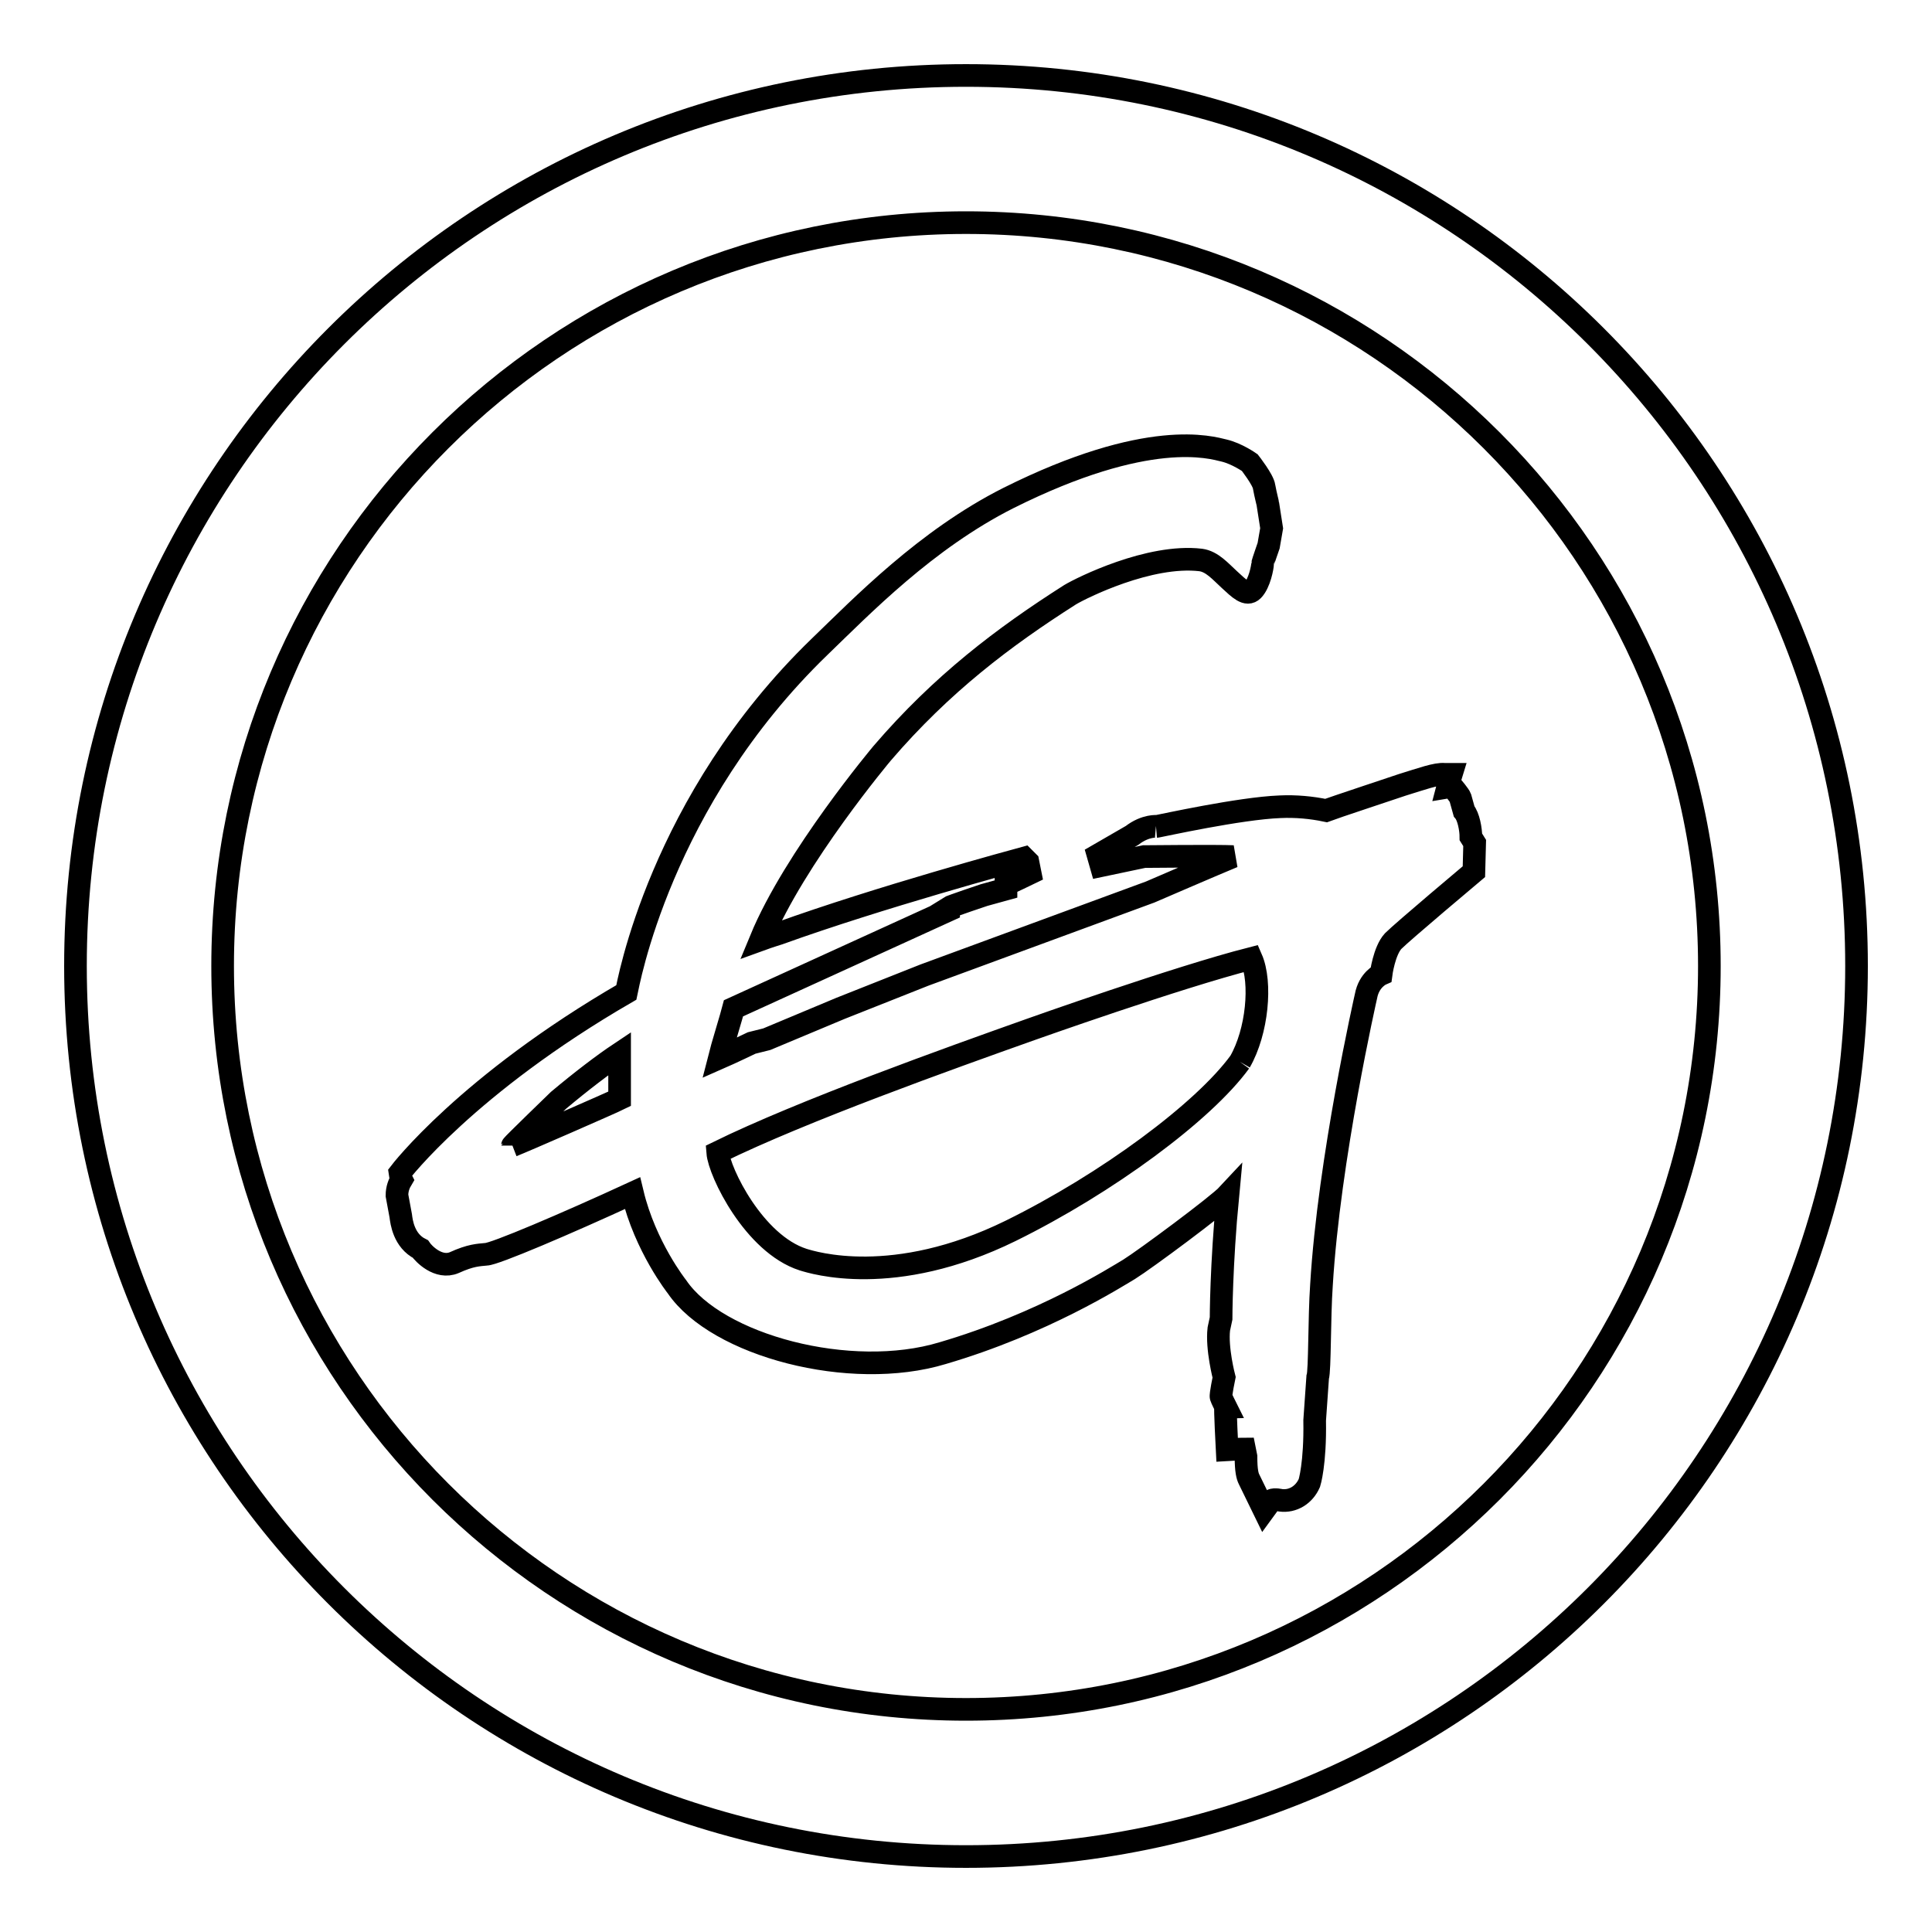
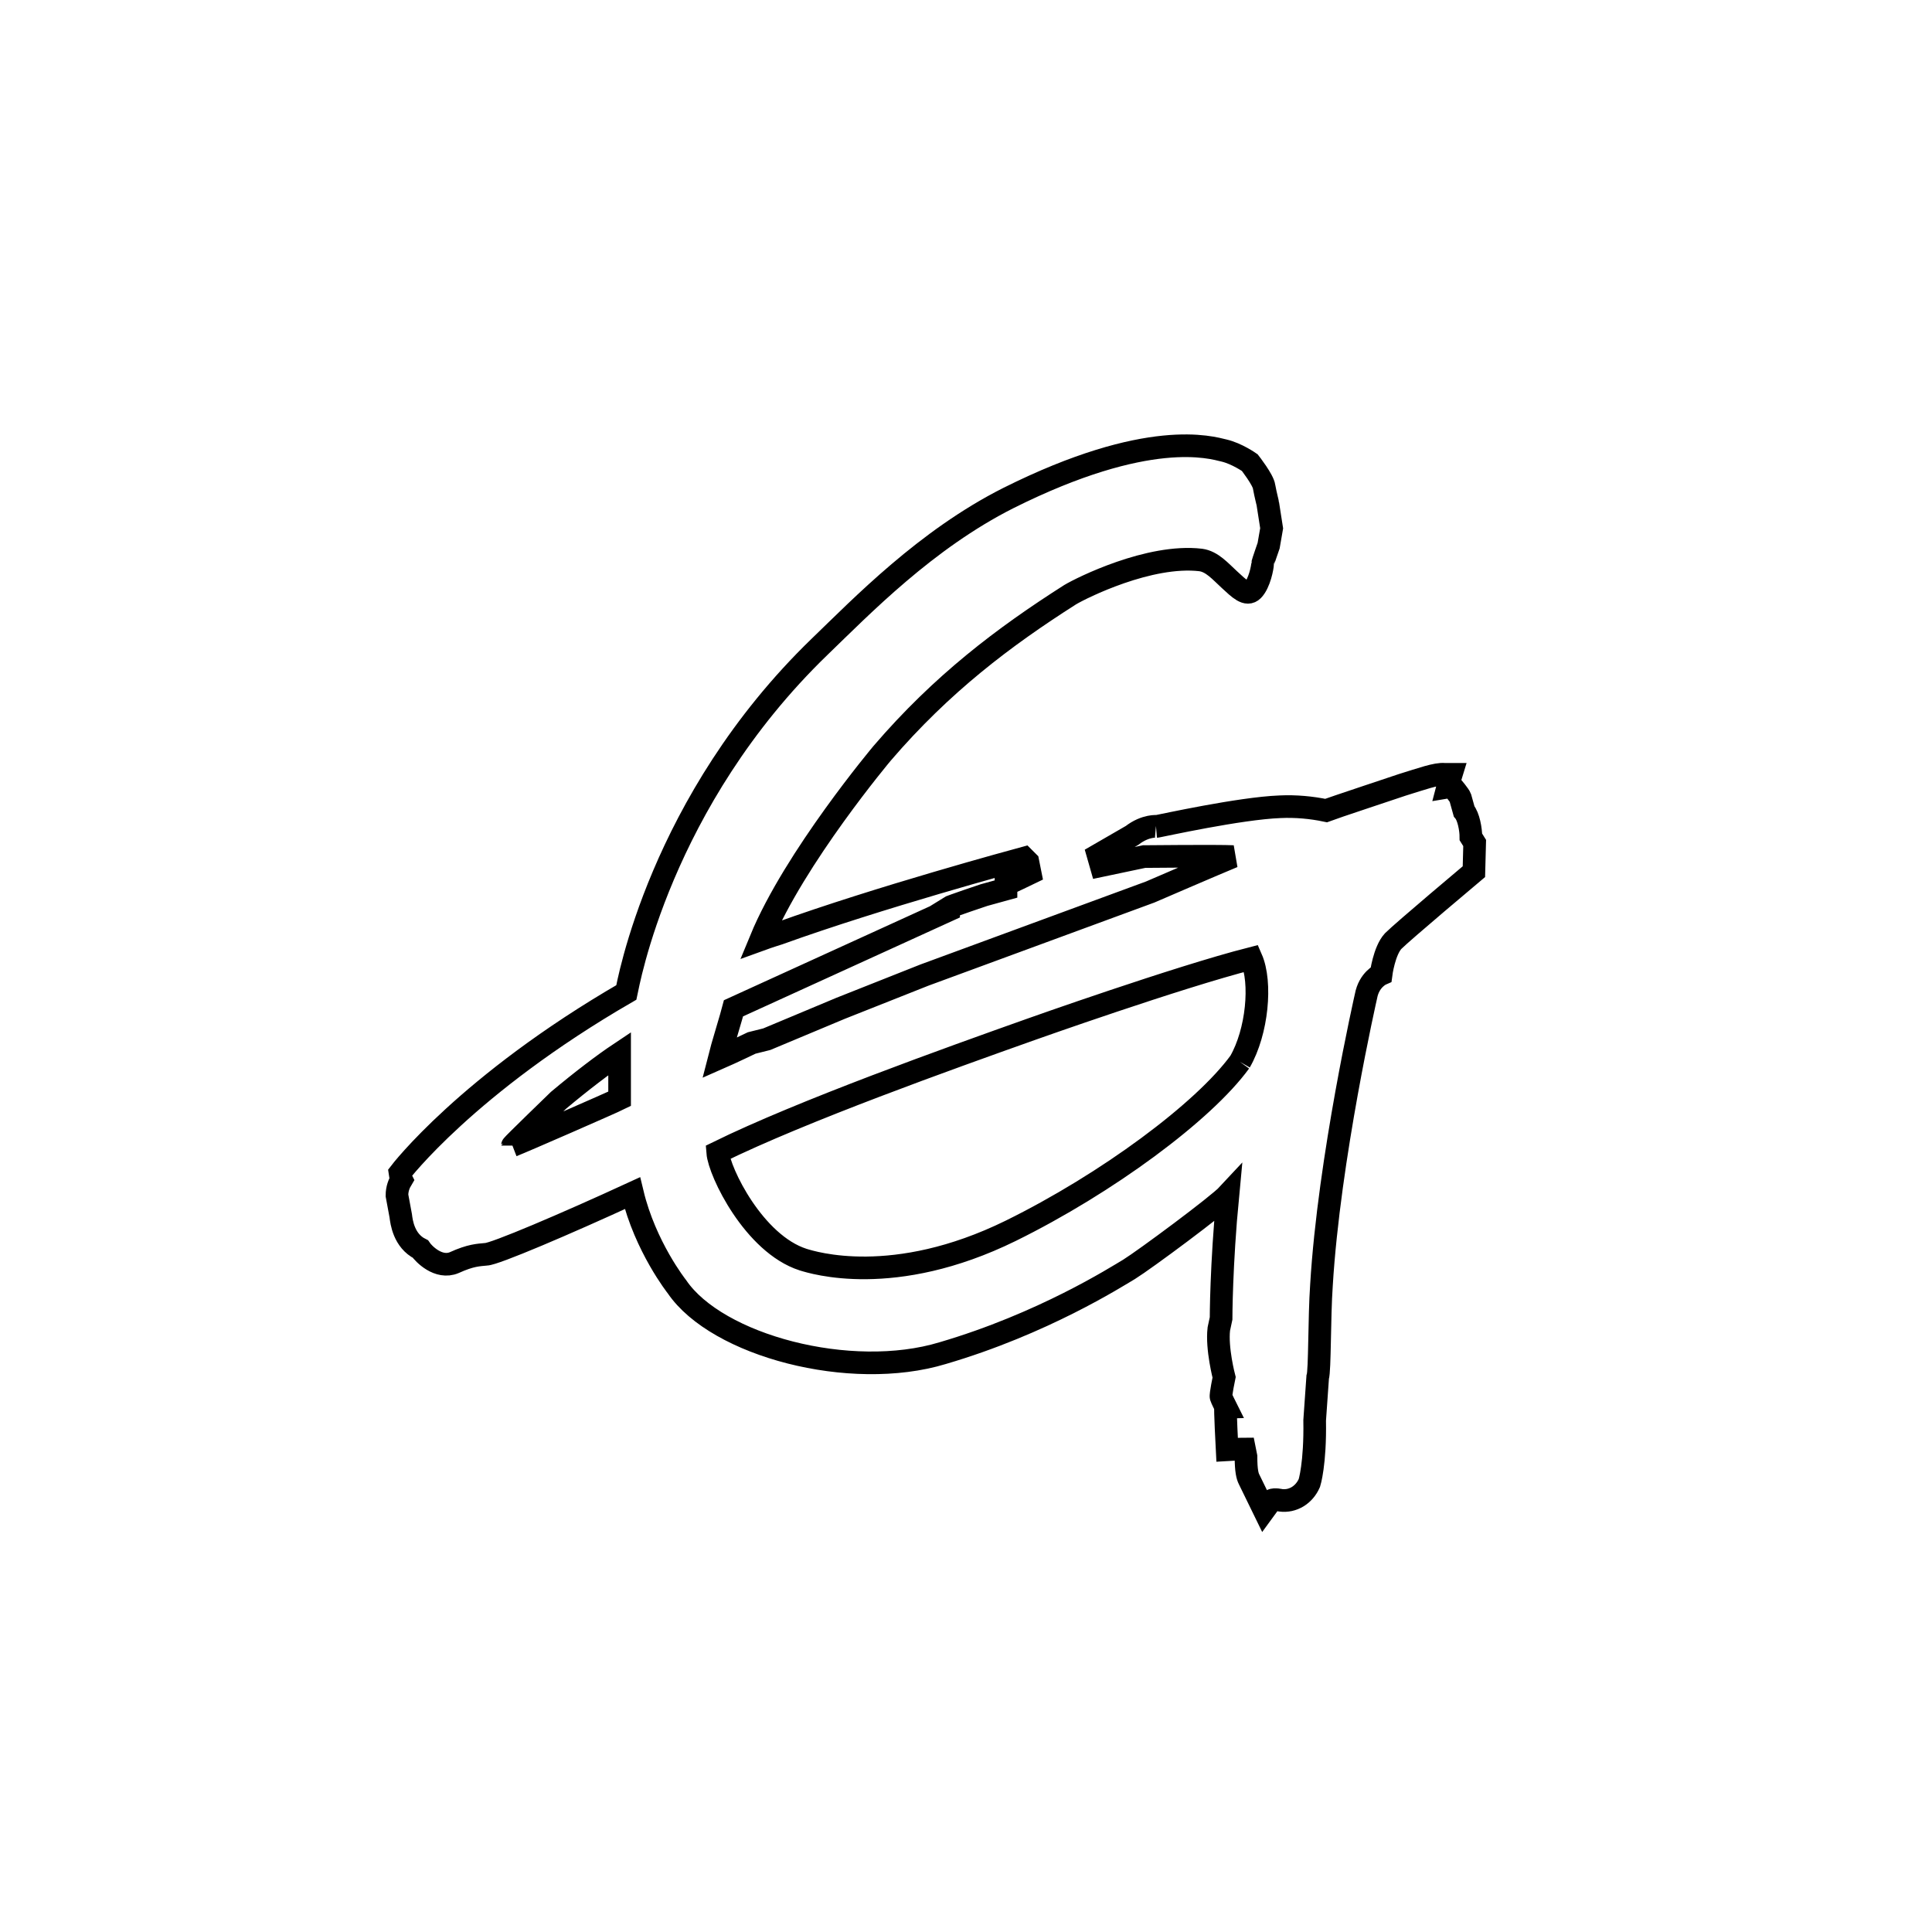
<svg xmlns="http://www.w3.org/2000/svg" version="1.1" x="0px" y="0px" viewBox="0 0 256 256" enable-background="new 0 0 256 256" xml:space="preserve">
  <g>
    <g>
-       <path stroke-width="3" fill-opacity="0" stroke="#000000" d="M128,10C62.8,10,10,62.8,10,128c0,65.2,52.8,118,118,118c65.2,0,118-52.8,118-118C246,62.8,193.2,10,128,10z M128,226.5c-54.4,0-98.5-44.1-98.5-98.5c0-54.4,44.1-98.5,98.5-98.5c54.4,0,98.5,44.1,98.5,98.5C226.5,182.4,182.4,226.5,128,226.5z" />
      <path stroke-width="3" fill-opacity="0" stroke="#000000" d="M194.9,110.9c0-1-0.3-2.7-0.9-3.4c0,0-0.5-1.8-0.5-1.8c-0.1-0.3-1.1-1.5-1.1-1.5s-0.6,0.1-0.6,0.1c0.1-0.4,0.5-1.7,0.5-1.7l-0.9,0c-1.1-0.1-3,0.6-5.6,1.4c0,0-9.6,3.2-10.1,3.4c-1.9-0.4-4-0.6-6.1-0.5c-5.3,0.2-15.7,2.5-16.3,2.6l0,0l0,0c0.1,0-1.5-0.2-3.3,1.2l-4.5,2.6l0.4,1.4l5.7-1.2c0,0,9.8-0.1,11.8,0c-2.2,0.9-11,4.7-11,4.7l-29.9,11c0,0-11.1,4.4-11.1,4.4l-9.8,4.1l-2,0.5l0,0c0,0-2.7,1.3-4.3,2c0.3-1.2,1.7-5.8,1.9-6.6c0,0,28.5-13,28.5-13s0-0.2-0.1-0.3c0.3-0.2,4.8-1.7,4.8-1.7c0,0,2.9-0.8,2.9-0.8s0-0.3,0-0.6c0.1,0,3.2-1.5,3.2-1.5l-0.3-1.5l-0.5-0.5c-1.1,0.3-19.2,5.2-32.5,10c0,0-1.3,0.4-2.4,0.8c4.5-10.9,16.1-24.7,16.1-24.7c7.9-9.2,16.1-15.4,24.9-21c1.5-0.9,10.5-5.4,17.3-4.6c1.5,0.2,2.6,1.5,3.8,2.6c1.3,1.2,2.3,2.2,3.1,1.4c0.9-0.9,1.3-3.1,1.3-3.5l0,0c0-0.1,0.8-2.4,0.8-2.4l0.4-2.3l-0.5-3.2c0-0.1-0.3-1.2-0.5-2.3c-0.1-0.9-1.9-3.2-1.9-3.2s-1.7-1.2-3.4-1.6c-1.7-0.4-10-3-28.6,6.3c-10.9,5.5-19.4,14.3-25,19.7c-21.2,20.5-25.4,44.9-25.6,45.8C61.9,143.7,53,155.4,53,155.4s0.1,0.7,0.2,0.9c-0.3,0.5-0.6,1.2-0.6,2.1c0,0,0.5,2.7,0.5,2.7c0.1,0.8,0.4,3.3,2.6,4.4c0.4,0.6,2.4,2.7,4.5,1.8c2.2-1,3.2-1,4.2-1.1c1.1,0,10.5-4,19.4-8.1c1.7,7.1,5.9,12.4,5.9,12.4c5.3,7.8,23,12.5,35.2,8.8c13.3-3.9,23-10.1,24.7-11.1c2.1-1.3,11.8-8.5,13.1-9.9c-0.9,9.4-0.9,16.4-0.9,16.4c0,0-0.3,1.4-0.3,1.4c-0.3,2.6,0.7,6.4,0.7,6.4s-0.5,2.4-0.4,2.6c0,0.1,0.6,1.3,0.6,1.3c-0.1,0,0.2,5.7,0.2,5.7s1.7-0.1,2.3-0.1c0.1,0.5,0.2,1,0.2,1c0,1.9,0.2,2.6,0.4,3l2,4.1c0,0,0.8-1.1,1-1.3c0.4-0.2,1.2,0,1.2,0c1.6,0.2,3.1-0.7,3.8-2.3c0,0,0.8-2.5,0.7-8.3l0.4-5.7c0.3-0.9,0.2-7.9,0.5-12.2c1-16.8,5.9-38.3,5.9-38.3c0.4-2.2,2-2.9,2-2.9s0.4-3.1,1.6-4.4c1.3-1.3,10.7-9.2,10.7-9.2l0.1-3.8L194.9,110.9z M67.9,151.8c0-0.1,6.1-6,6.1-6c3.1-2.6,6-4.8,8.1-6.2c0,2.1,0,5,0,6C81.1,146.1,69.2,151.3,67.9,151.8 M164.3,140.7c-4.8,6.6-17.6,16.1-30.4,22.4c-15.5,7.6-26.2,4.2-27.5,3.8c-6.5-2.1-11.1-11.6-11.3-14.2c11.2-5.5,30.8-12.5,41.5-16.3c0,0,19.4-6.9,29.2-9.4C167.2,130.2,166.6,136.7,164.3,140.7" />
    </g>
  </g>
</svg>